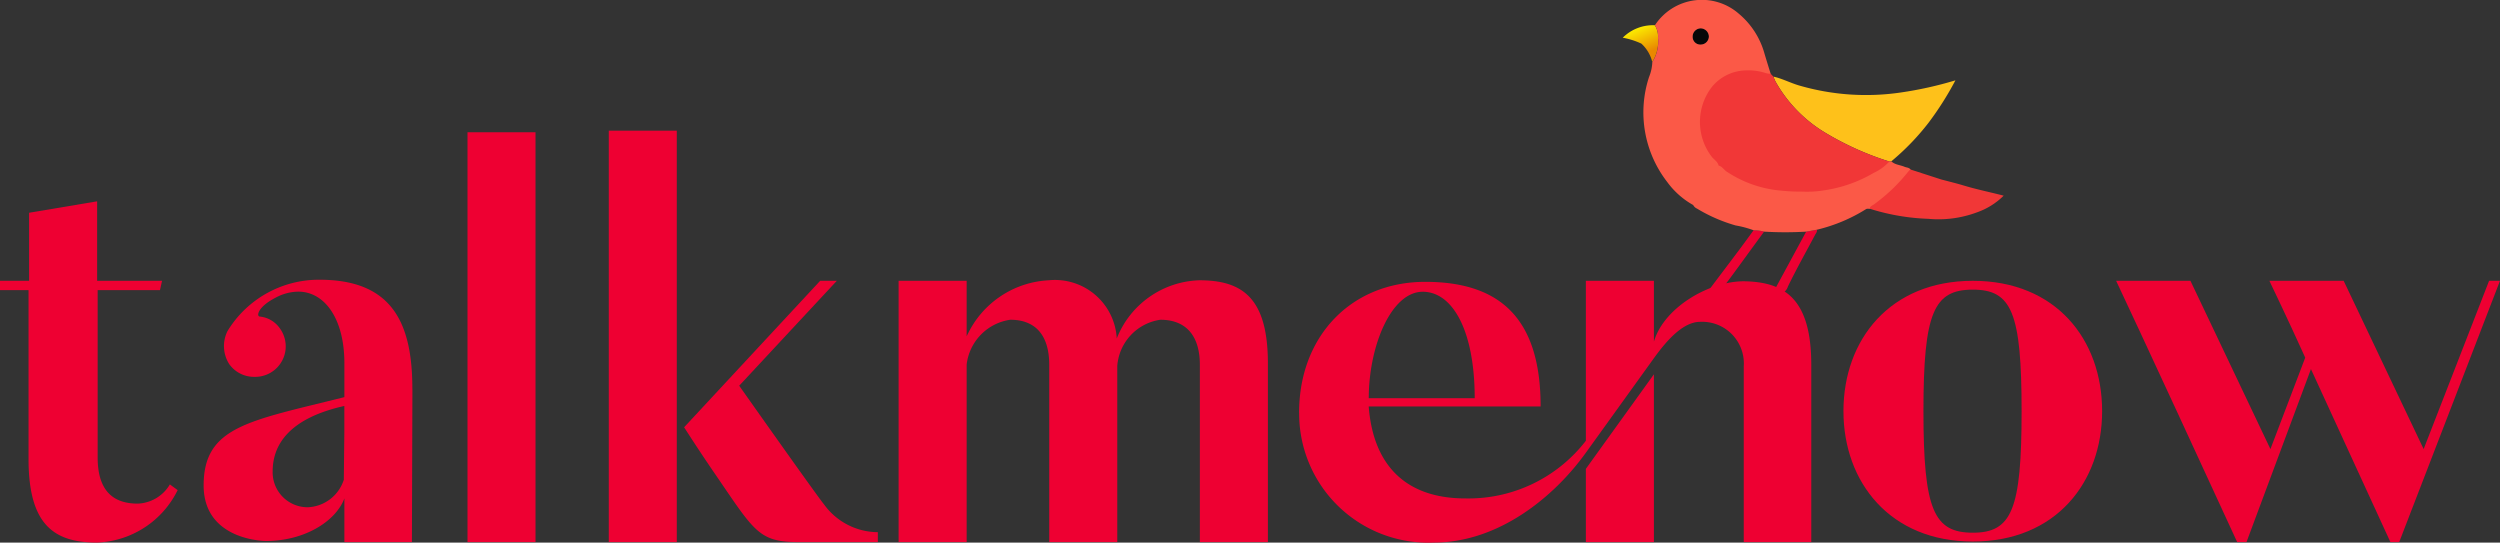
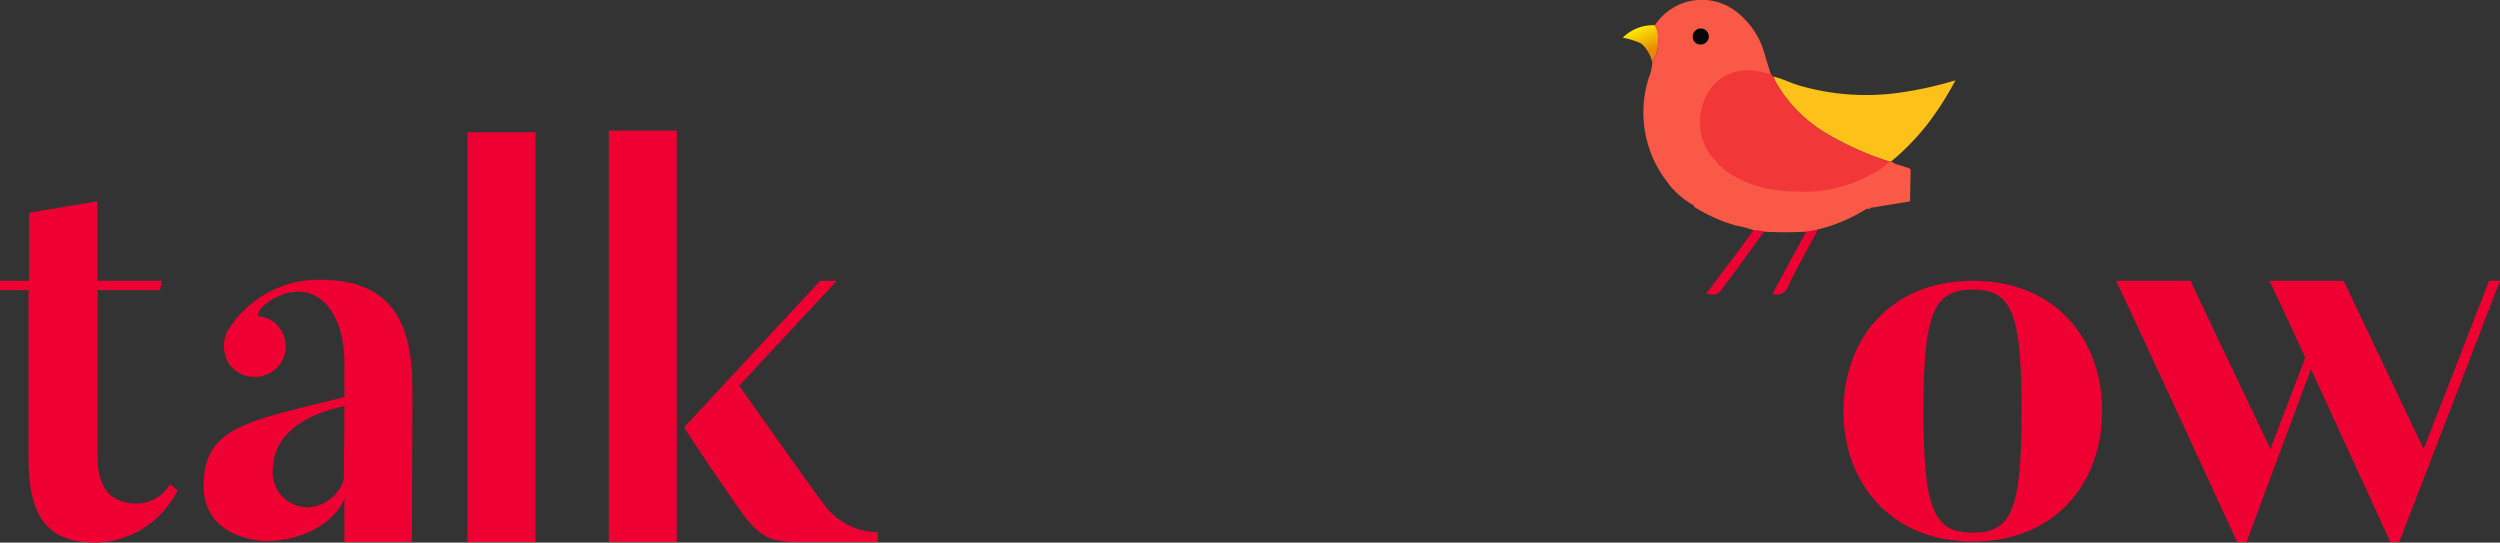
<svg xmlns="http://www.w3.org/2000/svg" width="155.168" height="33.676" viewBox="0 0 155.168 33.676">
  <rect x="0" y="0" width="155.168" height="33.676" fill="#333333" stroke="none" />
  <defs>
    <linearGradient id="linear-gradient" x1="0.366" y1="-0.058" x2="0.702" y2="0.743" gradientUnits="objectBoundingBox">
      <stop offset="0" stop-color="#ff0" />
      <stop offset="1" stop-color="#e98800" />
    </linearGradient>
  </defs>
  <g id="Group_389" data-name="Group 389" transform="translate(-122.86 -29.933)">
    <g id="Group_388" data-name="Group 388">
      <path id="Path_209" data-name="Path 209" d="M124.666,47.361V43.138l4.223-.71v4.933h4.029l-.129.581h-3.868v10.38c0,1.9.806,2.869,2.482,2.869a2.414,2.414,0,0,0,2-1.192l.483.354a5.816,5.816,0,0,1-5,3.256c-2.676,0-4.255-1.1-4.255-5.191V47.942H122.86v-.581Z" fill="#ee0032" />
      <path id="Path_210" data-name="Path 210" d="M148.457,54.066v.323l-.031,9.188h-4.191V60.869c-.548,1.45-2.515,2.643-4.868,2.643,0,0-3.868,0-3.868-3.449,0-3.675,2.837-4,8.736-5.481v-2.1c0-2.772-1.225-4.448-2.869-4.448a3.034,3.034,0,0,0-1.419.386c-1.064.548-1.192,1.129-.967,1.161a1.722,1.722,0,0,1,1.257.742,1.894,1.894,0,0,1-1.579,3,1.884,1.884,0,0,1-1.58-.805,2.089,2.089,0,0,1-.1-2.032,6.641,6.641,0,0,1,5.707-3.191c4.513,0,5.769,2.676,5.769,6.769m-4.222,2.74V55.13c-3.321.742-4.449,2.321-4.449,4.062a2.169,2.169,0,0,0,2.192,2.225,2.457,2.457,0,0,0,2.225-1.709Z" fill="#ee0032" />
      <rect id="Rectangle_217" data-name="Rectangle 217" width="4.222" height="25.435" transform="translate(151.876 38.142)" fill="#ee0032" />
      <path id="Path_211" data-name="Path 211" d="M160.645,38.045h4.222V63.577h-4.222Zm16.7,24.919v.613h-4.965c-2.418,0-2.708-.678-5.093-4.159-1.064-1.548-1.966-2.965-1.966-2.965l8.445-9.092H174.8l-6.06,6.512c5.19,7.35,5.254,7.35,5.254,7.35a4.14,4.14,0,0,0,3.353,1.741" fill="#ee0032" />
-       <path id="Path_212" data-name="Path 212" d="M178.634,47.361h4.224v3.45a5.914,5.914,0,0,1,5.094-3.482,3.841,3.841,0,0,1,4.222,3.611,5.7,5.7,0,0,1,5.126-3.611c2.644,0,4.255,1.064,4.255,5.158v11.09h-4.223V52.584c0-1.9-.935-2.805-2.45-2.805a3.129,3.129,0,0,0-2.676,2.869V63.577h-4.223V52.584c0-1.9-.9-2.805-2.417-2.805a3.182,3.182,0,0,0-2.708,2.772V63.577h-4.224Z" fill="#ee0032" />
-       <path id="Path_213" data-name="Path 213" d="M203.491,55.549c0-4.738,3.224-8.123,7.833-8.123,4.869,0,7.158,2.514,7.158,7.736H207.811c.29,3.74,2.386,5.707,6,5.707a9.2,9.2,0,0,0,7.479-3.579V47.362h4.223v3.771l.033-.1c.677-2.063,3.417-3.642,5.544-3.642,2.579.032,4.191,1.128,4.191,5.19V63.577h-4.191V52.68a2.588,2.588,0,0,0-2.707-2.772c-1.129,0-2.193,1.322-2.87,2.257l-4.223,5.867c-1.966,2.74-5.416,5.577-9.445,5.577a8.012,8.012,0,0,1-8.35-8.06m4.32-.9h6.576c0-4.223-1.386-6.608-3.223-6.608-1.967,0-3.353,3.385-3.353,6.608m13.475,4.384,4.223-5.867V63.577h-4.223Z" fill="#ee0032" />
      <path id="Path_214" data-name="Path 214" d="M245.306,47.362c5.157,0,8.027,3.642,8.027,8.091,0,4.417-2.87,8.091-8.027,8.091-5.126,0-8.028-3.674-8.028-8.091,0-4.449,2.9-8.091,8.028-8.091m-3.063,8.091c0,6.125.645,7.543,3.063,7.543s3.029-1.418,3.029-7.543-.612-7.543-3.029-7.543-3.063,1.417-3.063,7.543" fill="#ee0032" />
      <path id="Path_215" data-name="Path 215" d="M258.814,47.361l4.965,10.445,2.16-5.674c-1-2.224-2.225-4.771-2.225-4.771h4.61l4.965,10.445,4.062-10.445h.677l-6.255,16.216h-.548l-4.931-10.736-4,10.736h-.58c-5.965-12.96-7.512-16.216-7.512-16.216Z" fill="#ee0032" />
    </g>
    <path id="Path_216" data-name="Path 216" d="M240.248,39.946l-.12.012a18.381,18.381,0,0,1-4.025-1.816,8.617,8.617,0,0,1-3.041-3.147,3.187,3.187,0,0,1-.129-.306c.544.12,1.038.385,1.571.543a14.824,14.824,0,0,0,6.324.443,23.171,23.171,0,0,0,3.4-.756,19.3,19.3,0,0,1-1.661,2.623A15.119,15.119,0,0,1,240.248,39.946Z" fill="#fec11a" />
    <path id="Path_217" data-name="Path 217" d="M231.7,44.226a2.48,2.48,0,0,1,.652.082q-.935,1.281-1.869,2.563c-.217.3-.44.59-.659.885-.372.5-.371.5-1.07.409.718-.953,1.429-1.892,2.135-2.834C231.162,44.965,231.429,44.594,231.7,44.226Z" fill="#ee0032" />
    <path id="Path_218" data-name="Path 218" d="M234.963,44.31l.666-.12c.03.137-.066.231-.121.336-.561,1.06-1.152,2.106-1.674,3.185a.721.721,0,0,1-.96.455Z" fill="#ee0032" />
    <path id="Path_219" data-name="Path 219" d="M225.57,31.5a2.66,2.66,0,0,0-1.991.774,4.631,4.631,0,0,1,1.158.368,2.3,2.3,0,0,1,.675,1.136,2.315,2.315,0,0,0,.353-1.49A1.279,1.279,0,0,0,225.57,31.5Z" fill="url(#linear-gradient)" />
    <path id="Path_220" data-name="Path 220" d="M228.41,32.7a.476.476,0,0,1-.493-.493.509.509,0,0,1,.5-.514.517.517,0,0,1,.508.508A.509.509,0,0,1,228.41,32.7Z" fill="#080808" />
    <path id="Path_221" data-name="Path 221" d="M241.443,40.455h0c-.095-.129-.254-.117-.383-.173-.269-.115-.584-.12-.812-.336l-.12.012h0l-1.586-.029-.708.1-2.444-.74-2.638-2.413.009-2.364h0c-.135-.436-.272-.87-.4-1.307a4.933,4.933,0,0,0-1.57-2.414,3.485,3.485,0,0,0-5.218.713,1.279,1.279,0,0,1,.195.788,2.315,2.315,0,0,1-.353,1.49,2.741,2.741,0,0,1-.206.937,7.052,7.052,0,0,0,1.132,6.512,5.022,5.022,0,0,0,1.611,1.428h0a.484.484,0,0,0,.238.222,9.833,9.833,0,0,0,2.4,1.046,6.046,6.046,0,0,1,1.113.3,2.524,2.524,0,0,1,.652.083,22.1,22.1,0,0,0,2.612,0l.666-.12a10.138,10.138,0,0,0,3.033-1.268c.084-.055.173-.023.26-.029a.176.176,0,0,1,.015-.059l2.468-.4.038-1.983ZM228.41,32.7a.476.476,0,0,1-.493-.493.509.509,0,0,1,.5-.514.517.517,0,0,1,.508.508A.509.509,0,0,1,228.41,32.7Z" fill="#fb5947" />
    <path id="Path_222" data-name="Path 222" d="M236.1,38.142a8.617,8.617,0,0,1-3.041-3.147,3.187,3.187,0,0,1-.129-.306l-.172-.181a.9.9,0,0,1-.328-.047,3.5,3.5,0,0,0-1.353-.151,2.786,2.786,0,0,0-1.961,1.015,3.553,3.553,0,0,0-.012,4.339c.142.179.369.3.425.546.21.049.315.24.476.357a7.194,7.194,0,0,0,3.422,1.2,11.615,11.615,0,0,0,1.235.059h.031a6.739,6.739,0,0,0,1.426-.086,8.443,8.443,0,0,0,3.026-1.071,3.042,3.042,0,0,0,.98-.711A18.381,18.381,0,0,1,236.1,38.142Z" fill="#f13737" />
-     <path id="Path_223" data-name="Path 223" d="M244.738,41.446c-.456-.138-.921-.249-1.382-.372l-1.913-.619a.457.457,0,0,0-.106.081,10.774,10.774,0,0,1-2.156,2.077c-.1.077-.259.107-.259.28a13.639,13.639,0,0,0,3.623.622,6.825,6.825,0,0,0,3.014-.4,4.411,4.411,0,0,0,1.664-1.038C246.368,41.856,245.543,41.69,244.738,41.446Z" fill="#f13737" />
  </g>
</svg>